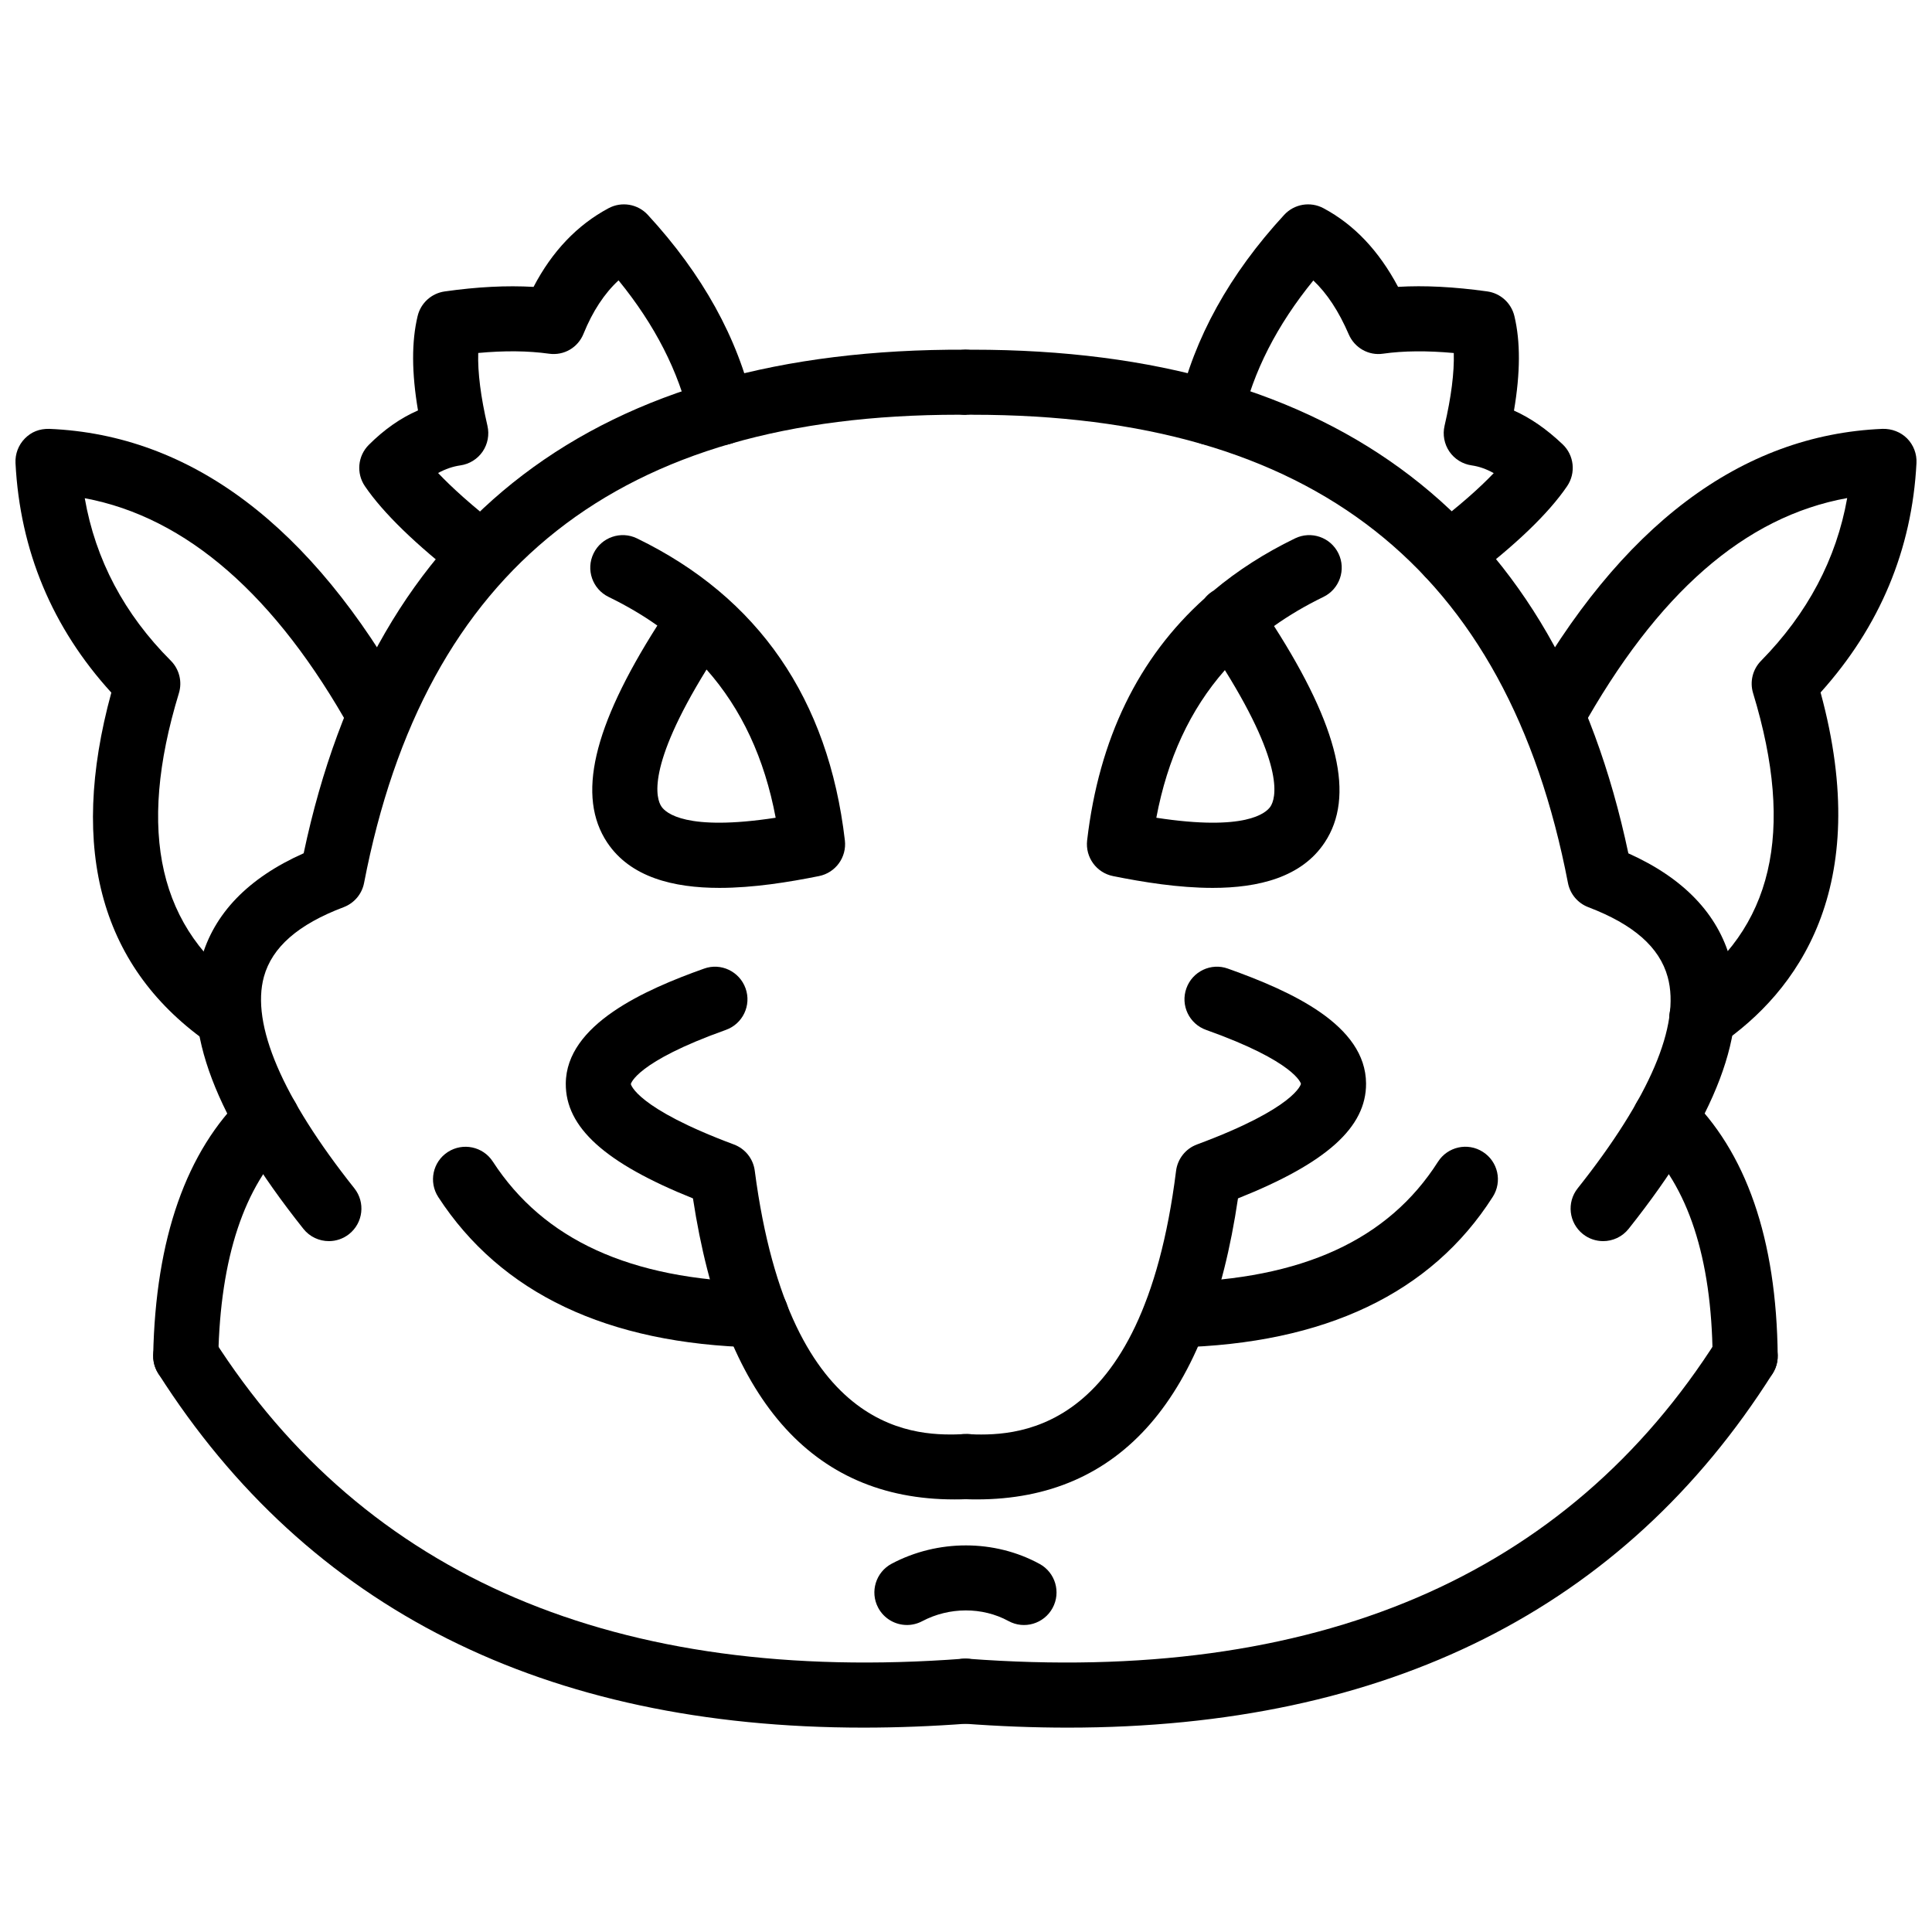
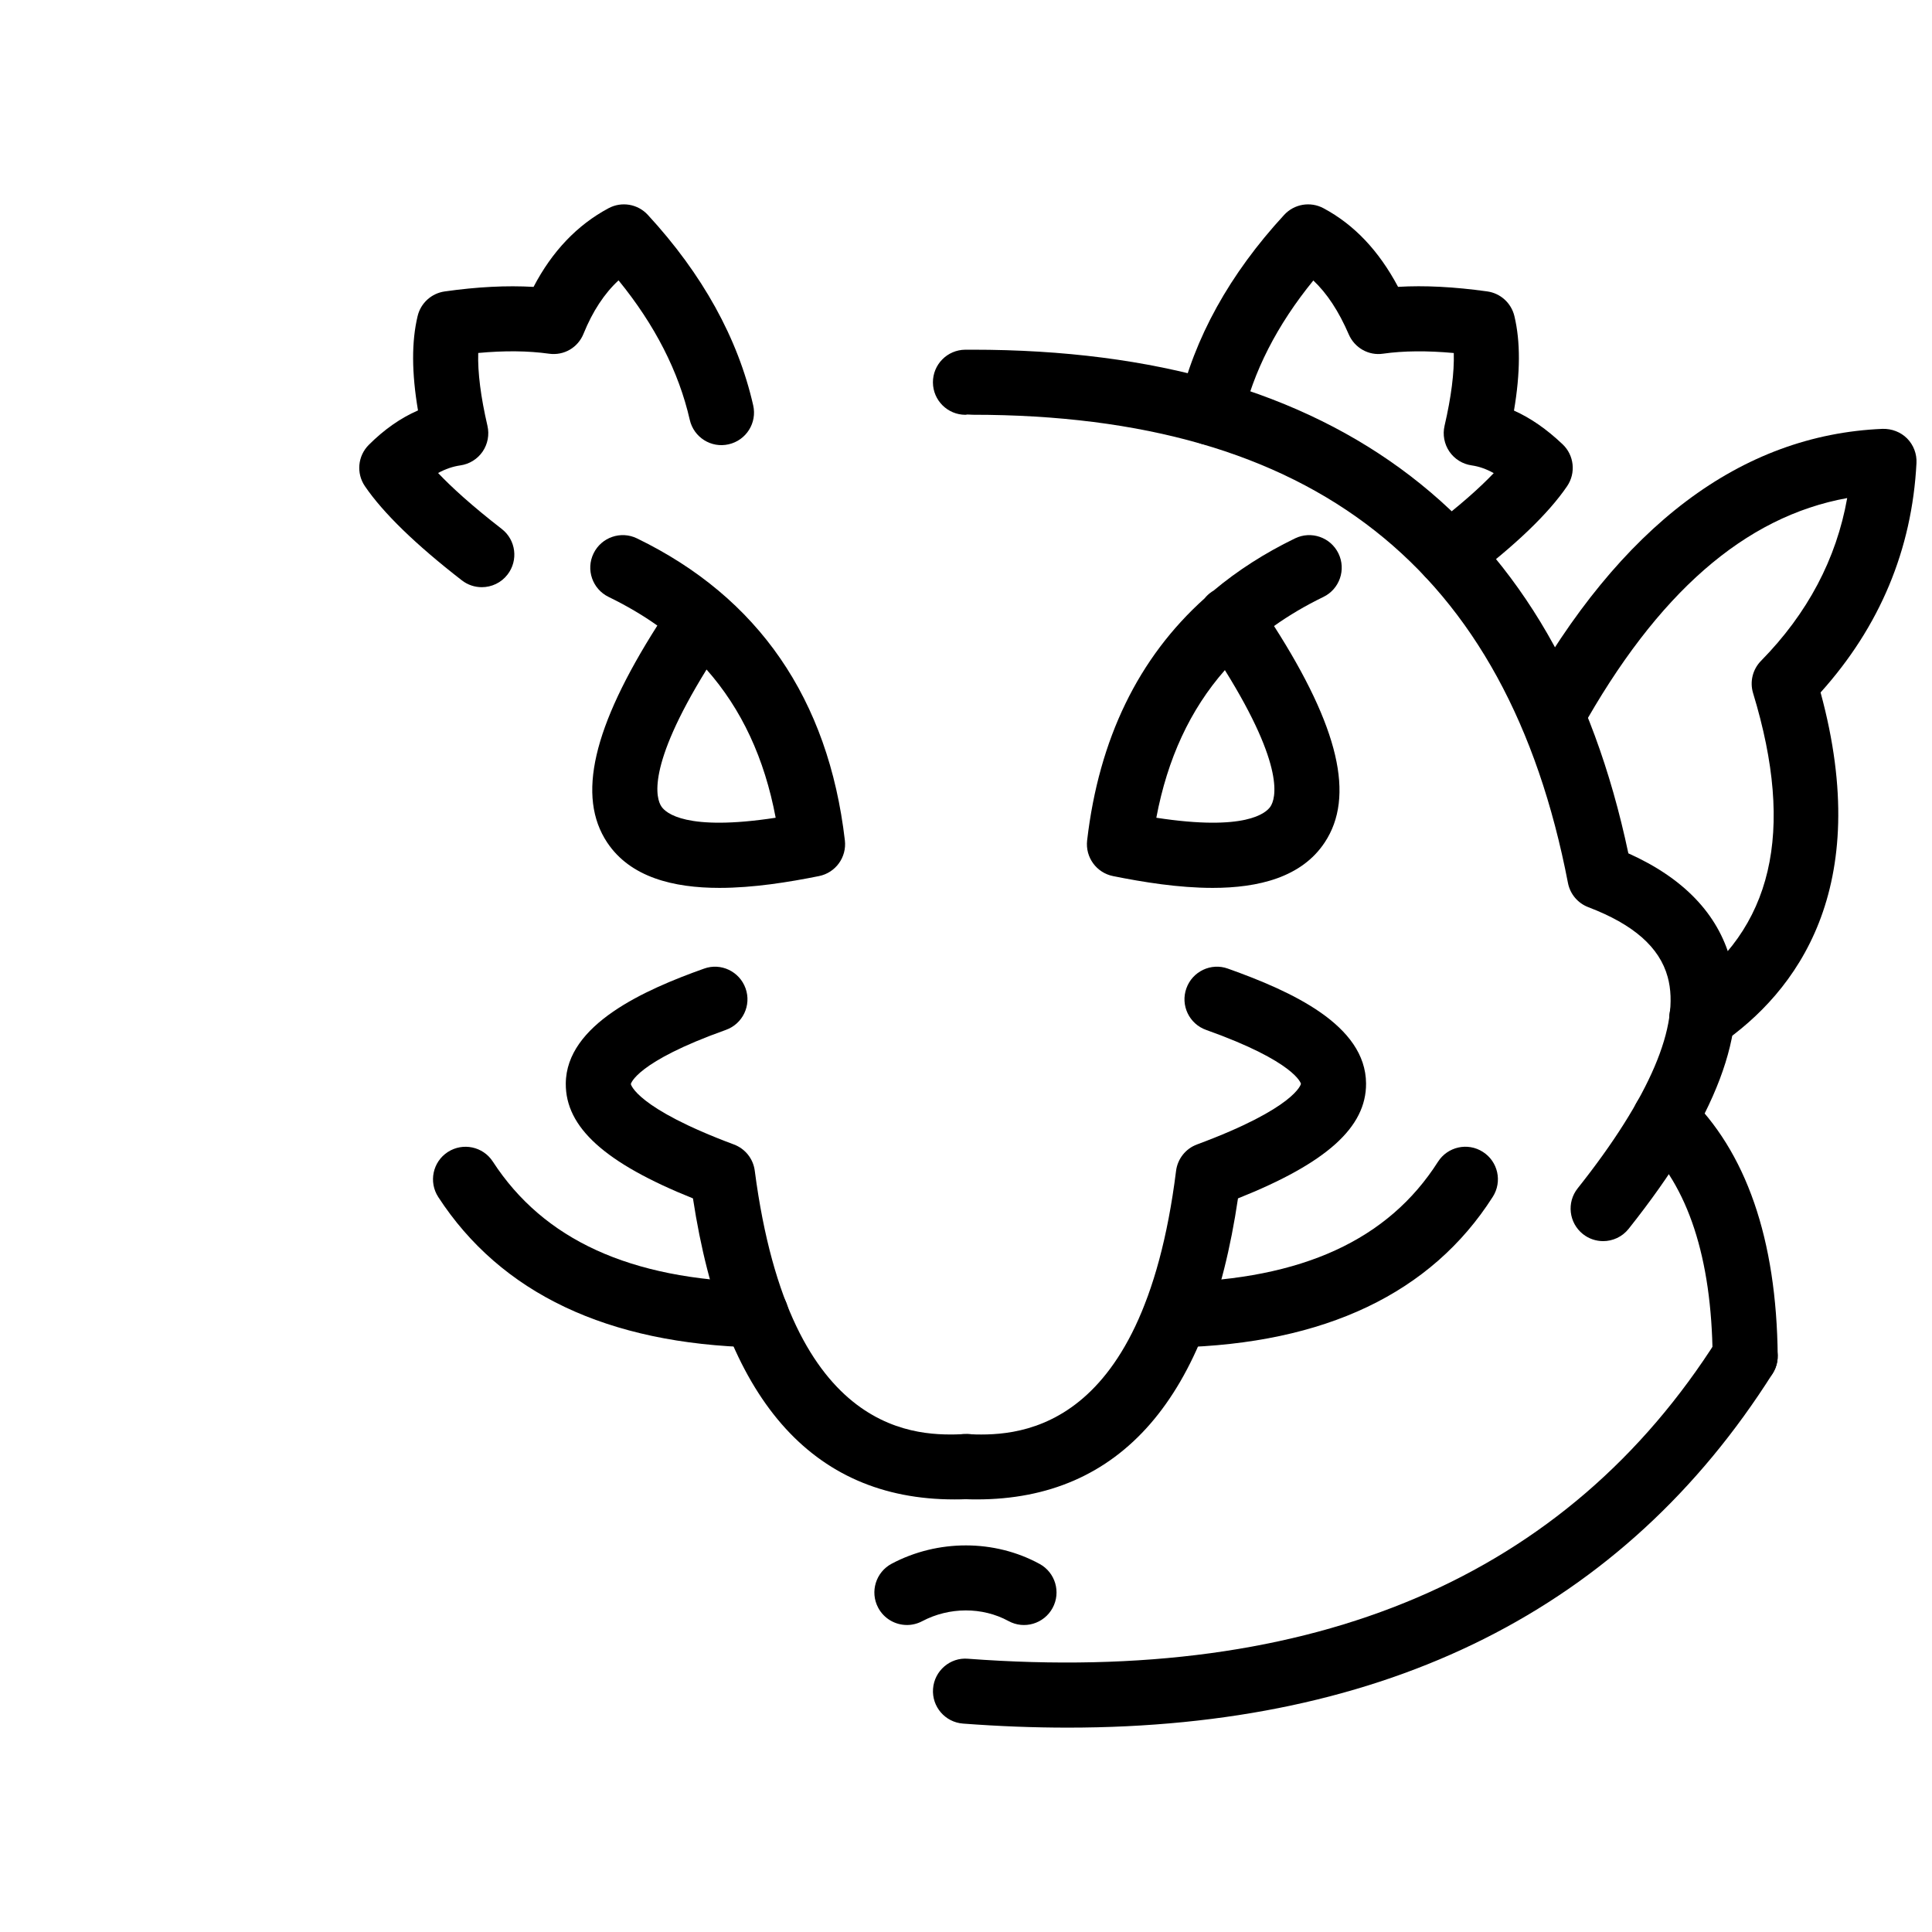
<svg xmlns="http://www.w3.org/2000/svg" width="800px" height="800px" version="1.1" viewBox="144 144 512 512">
  <defs>
    <clipPath id="b">
-       <path d="m148.09 257h105.91v166h-105.91z" />
-     </clipPath>
+       </clipPath>
    <clipPath id="a">
      <path d="m546 257h105.9v166h-105.9z" />
    </clipPath>
  </defs>
  <path d="m396.88 541.36c-37.883 0-61.148-26.812-69.238-79.773-23.348-9.367-33.793-18.852-33.703-30.445 0.117-15.645 20.961-24.871 36.633-30.445 4.465-1.625 9.406 0.734 11.012 5.227 1.605 4.484-0.742 9.414-5.227 11.012-23.832 8.496-25.168 14.285-25.18 14.348 0.012 0.039 1.277 6.297 27.309 16.012 3 1.117 5.129 3.793 5.535 6.961 9.355 71.633 44.039 70.238 55.484 69.812 4.684-0.555 8.762 3.516 8.961 8.266 0.188 4.762-3.516 8.773-8.266 8.961-1.121 0.047-2.219 0.066-3.32 0.066z" />
  <path d="m334.67 379.3c-12.219 0-23.633-2.816-29.762-12.031-8.07-12.145-3.863-30.508 13.297-57.488-3.949-2.797-8.258-5.32-12.922-7.59-4.285-2.086-6.07-7.242-3.988-11.523 2.07-4.277 7.227-6.074 11.516-3.988 32.188 15.629 50.723 42.559 55.09 80.043 0.516 4.461-2.465 8.57-6.863 9.449-8.043 1.617-17.418 3.129-26.367 3.129zm-3.426-57.871c-16.039 25.945-13.328 34.258-11.969 36.293 1.148 1.734 6.562 6.629 30.285 2.988-2.961-15.742-9.02-28.777-18.316-39.281z" />
  <path d="m344.39 501.08h-0.207c-39.18-0.93-67.453-14.336-84.039-39.852-2.594-4-1.465-9.336 2.523-11.93 4.012-2.594 9.336-1.457 11.93 2.523 13.484 20.754 36.375 31.219 70 32.008 4.754 0.117 8.523 4.07 8.414 8.832-0.117 4.684-3.949 8.418-8.621 8.418z" />
-   <path d="m372.84 601.84c-84.426 0-147.21-31.484-186.89-93.832-2.555-4.019-1.367-9.348 2.644-11.91 4.031-2.543 9.355-1.355 11.91 2.644 40.207 63.199 107.04 91.73 198.71 84.84 4.711-0.375 8.883 3.199 9.238 7.949 0.355 4.742-3.199 8.883-7.949 9.238-9.457 0.711-18.684 1.07-27.664 1.07z" />
-   <path d="m231.16 472.91c-2.543 0-5.059-1.117-6.762-3.258-23.367-29.395-32.227-52.754-27.09-71.387 3.348-12.16 12.477-21.609 27.168-28.145 18.84-89.148 77.773-133.86 175.43-133.45 4.762 0.031 8.605 3.914 8.574 8.68-0.031 4.742-3.883 8.57-8.625 8.57-0.723-0.012-1.246-0.012-1.871-0.012-89.879 0-141.41 40.598-157.5 124.07-0.562 2.941-2.613 5.371-5.414 6.43-12.051 4.555-18.961 10.59-21.129 18.43-3.465 12.594 4.82 31.988 23.969 56.078 2.961 3.734 2.336 9.148-1.387 12.117-1.586 1.258-3.484 1.875-5.356 1.875z" />
  <g clip-path="url(#b)">
-     <path d="m204.71 422.32c-1.684 0-3.387-0.496-4.871-1.523-28.969-19.922-37.812-51.277-26.336-93.246-15.664-17.188-24.207-37.633-25.395-60.84-0.117-2.422 0.781-4.785 2.484-6.512 1.703-1.723 3.832-2.606 6.496-2.543 37.523 1.574 69.523 25.688 95.117 71.672 2.316 4.164 0.82 9.41-3.348 11.727-4.168 2.309-9.414 0.812-11.723-3.34-20-35.949-43.742-56.648-70.672-61.684 2.84 16.297 10.484 30.742 22.801 43.055 2.246 2.254 3.078 5.562 2.148 8.613-11.258 36.922-5.305 62.73 18.188 78.898 3.93 2.691 4.922 8.059 2.219 11.98-1.664 2.434-4.367 3.742-7.109 3.742z" />
-   </g>
-   <path d="m193.22 512h-0.168c-4.762-0.098-8.543-4.039-8.457-8.793 0.625-30.988 8.773-54.207 24.219-69 3.426-3.297 8.902-3.18 12.188 0.266 3.297 3.438 3.18 8.891-0.266 12.188-12.012 11.504-18.367 30.645-18.891 56.879-0.102 4.711-3.941 8.461-8.625 8.461z" />
+     </g>
  <path d="m384.35 574.64c-3.09 0-6.078-1.664-7.633-4.594-2.227-4.207-0.613-9.426 3.594-11.652 12.219-6.477 27.246-6.465 39.188 0.059 4.18 2.277 5.723 7.516 3.438 11.691-2.277 4.18-7.523 5.742-11.691 3.438-6.922-3.762-15.684-3.742-22.871 0.059-1.281 0.672-2.668 1-4.023 1z" />
  <path d="m271.67 299.61c-1.84 0-3.703-0.59-5.277-1.812-12.227-9.48-20.871-17.875-25.691-24.957-2.328-3.422-1.902-8.016 1.031-10.945 4.07-4.074 8.438-7.129 13.039-9.129-1.691-10.012-1.723-18.242-0.098-25.008 0.82-3.441 3.664-6.023 7.168-6.523 8.652-1.227 16.426-1.617 23.555-1.207 4.902-9.406 11.562-16.402 19.871-20.848 3.465-1.855 7.742-1.137 10.406 1.758 14.484 15.711 23.883 32.699 27.93 50.484 1.059 4.644-1.852 9.262-6.496 10.32-4.644 1.078-9.258-1.848-10.316-6.488-2.91-12.754-9.238-25.152-18.871-36.957-3.762 3.477-6.871 8.203-9.277 14.133-1.465 3.66-5.168 5.871-9.168 5.301-5.606-0.773-11.762-0.836-18.742-0.191-0.16 5.16 0.664 11.617 2.445 19.309 0.543 2.352 0.078 4.828-1.277 6.82-1.367 1.996-3.504 3.32-5.902 3.664-1.98 0.281-3.949 0.957-5.902 2.016 3.562 3.758 8.902 8.648 16.871 14.828 3.762 2.914 4.445 8.332 1.523 12.094-1.691 2.191-4.246 3.34-6.82 3.34z" />
  <path d="m402.84 541.36c-1.098 0-2.207-0.02-3.328-0.07-4.762-0.188-8.465-4.199-8.277-8.949 0.188-4.762 4.652-8.672 8.949-8.277 11.664 0.477 46.535 1.82 55.484-69.762 0.395-3.188 2.543-5.902 5.555-7.012 26.199-9.711 27.543-16.012 27.543-16.07 0-0.031-1.395-5.832-25.137-14.285-4.484-1.594-6.832-6.523-5.227-11.012 1.594-4.496 6.555-6.852 11.012-5.227 16.988 6.051 36.504 14.969 36.605 30.426 0.07 11.613-10.445 21.098-33.941 30.465-7.812 52.961-31.09 79.773-69.238 79.773z" />
  <path d="m465.33 379.3c-8.949 0-18.328-1.512-26.367-3.129-4.394-0.883-7.375-4.988-6.863-9.449 3.137-26.914 13.574-48.391 31.129-64.148 0.523-0.652 1.16-1.246 1.891-1.746 0.16-0.109 0.328-0.211 0.496-0.312 6.328-5.312 13.523-9.926 21.574-13.836 4.289-2.086 9.445-0.289 11.516 3.988 2.078 4.281 0.297 9.441-3.988 11.523-4.734 2.297-9.098 4.867-13.09 7.711 17.207 26.887 21.477 45.219 13.434 57.355-6.094 9.227-17.512 12.043-29.73 12.043zm-14.891-18.59c23.652 3.637 29.098-1.238 30.246-2.969 1.348-2.031 4.019-10.316-12.078-36.152-9.207 10.477-15.215 23.457-18.168 39.121z" />
  <path d="m455.61 501.08c-4.672 0-8.504-3.734-8.625-8.414-0.109-4.762 3.664-8.711 8.414-8.832 33.684-0.793 56.477-11.238 69.672-31.941 2.562-4.019 7.891-5.207 11.902-2.633 4.019 2.555 5.199 7.883 2.633 11.902-16.285 25.555-44.484 38.988-83.793 39.922-0.062-0.004-0.133-0.004-0.203-0.004z" />
  <path d="m426.95 601.84c-9 0-18.238-0.355-27.734-1.07-4.754-0.355-8.309-4.496-7.949-9.238 0.355-4.762 4.543-8.355 9.238-7.949 91.98 6.891 158.77-21.645 198.7-84.812 2.555-4.019 7.883-5.219 11.891-2.684 4.031 2.543 5.227 7.871 2.684 11.891-39.418 62.367-102.19 93.863-186.83 93.863z" />
  <path d="m568.84 472.91c-1.871 0-3.773-0.613-5.356-1.871-3.723-2.969-4.348-8.387-1.387-12.117 19.078-24 27.328-43.367 23.859-56.008-2.16-7.883-9.039-13.934-21.039-18.504-2.793-1.062-4.832-3.496-5.394-6.426-16.098-83.469-67.723-124.07-157.78-124.07-0.633-0.004-1.309-0.137-1.883 0.012-4.742 0-8.594-3.828-8.625-8.57-0.031-4.762 3.812-8.648 8.574-8.68 0.625 0 1.266-0.004 1.891-0.004 96.652 0 155.1 44.887 173.83 133.47 14.625 6.559 23.711 16.035 27.059 28.207 5.117 18.684-3.711 42.008-26.988 71.305-1.703 2.137-4.219 3.258-6.762 3.258z" />
  <g clip-path="url(#a)">
    <path d="m595 422.32c-2.742 0-5.445-1.309-7.109-3.742-2.703-3.922-1.711-9.285 2.219-11.98 23.652-16.277 29.703-42.082 18.477-78.902-0.922-3.023-0.117-6.309 2.098-8.559 12.336-12.551 19.988-27.023 22.84-43.145-27.148 4.91-50.348 25.207-70.664 61.719-2.316 4.152-7.562 5.648-11.723 3.34-4.168-2.316-5.664-7.562-3.348-11.727 25.594-45.996 57.605-70.113 95.129-71.672 2.414-0.055 4.781 0.828 6.484 2.543 1.703 1.727 2.606 4.09 2.484 6.512-1.18 22.93-9.723 43.359-25.414 60.801 14.18 52.051-6.426 79.414-26.605 93.285-1.484 1.031-3.188 1.527-4.867 1.527z" />
  </g>
  <path d="m606.49 512c-4.723 0-8.574-3.801-8.625-8.535-0.258-26.117-6.516-45.227-18.605-56.801-3.445-3.297-3.562-8.754-0.266-12.188 3.297-3.457 8.773-3.574 12.188-0.266 15.574 14.91 23.625 38.148 23.93 69.078 0.051 4.762-3.773 8.664-8.535 8.711h-0.086z" />
  <path d="m528.04 299.61c-2.613 0-5.188-1.184-6.891-3.422-2.871-3.801-2.117-9.207 1.684-12.078 8.031-6.074 13.414-10.945 17.02-14.727-1.969-1.098-3.902-1.773-5.852-2.051-2.394-0.34-4.535-1.668-5.902-3.664-1.355-1.996-1.82-4.469-1.277-6.82 1.781-7.68 2.594-14.137 2.445-19.293-7.148-0.648-13.309-0.59-18.703 0.172-3.871 0.594-7.594-1.555-9.129-5.113-2.652-6.137-5.754-10.859-9.387-14.281-9.613 11.785-15.941 24.184-18.84 36.922-1.059 4.637-5.672 7.57-10.316 6.488-4.644-1.059-7.555-5.68-6.496-10.32 4.051-17.785 13.445-34.773 27.93-50.484 2.664-2.891 6.941-3.609 10.406-1.758 8.129 4.352 14.633 11.203 19.773 20.84 6.988-0.414 14.781-0.02 23.625 1.207 3.516 0.484 6.367 3.078 7.199 6.531 1.625 6.777 1.594 15.023-0.109 25.055 4.387 1.949 8.652 4.91 12.883 8.922 3.07 2.91 3.574 7.613 1.199 11.109-4.941 7.258-13.711 15.68-26.07 25.02-1.559 1.176-3.379 1.746-5.191 1.746z" />
</svg>